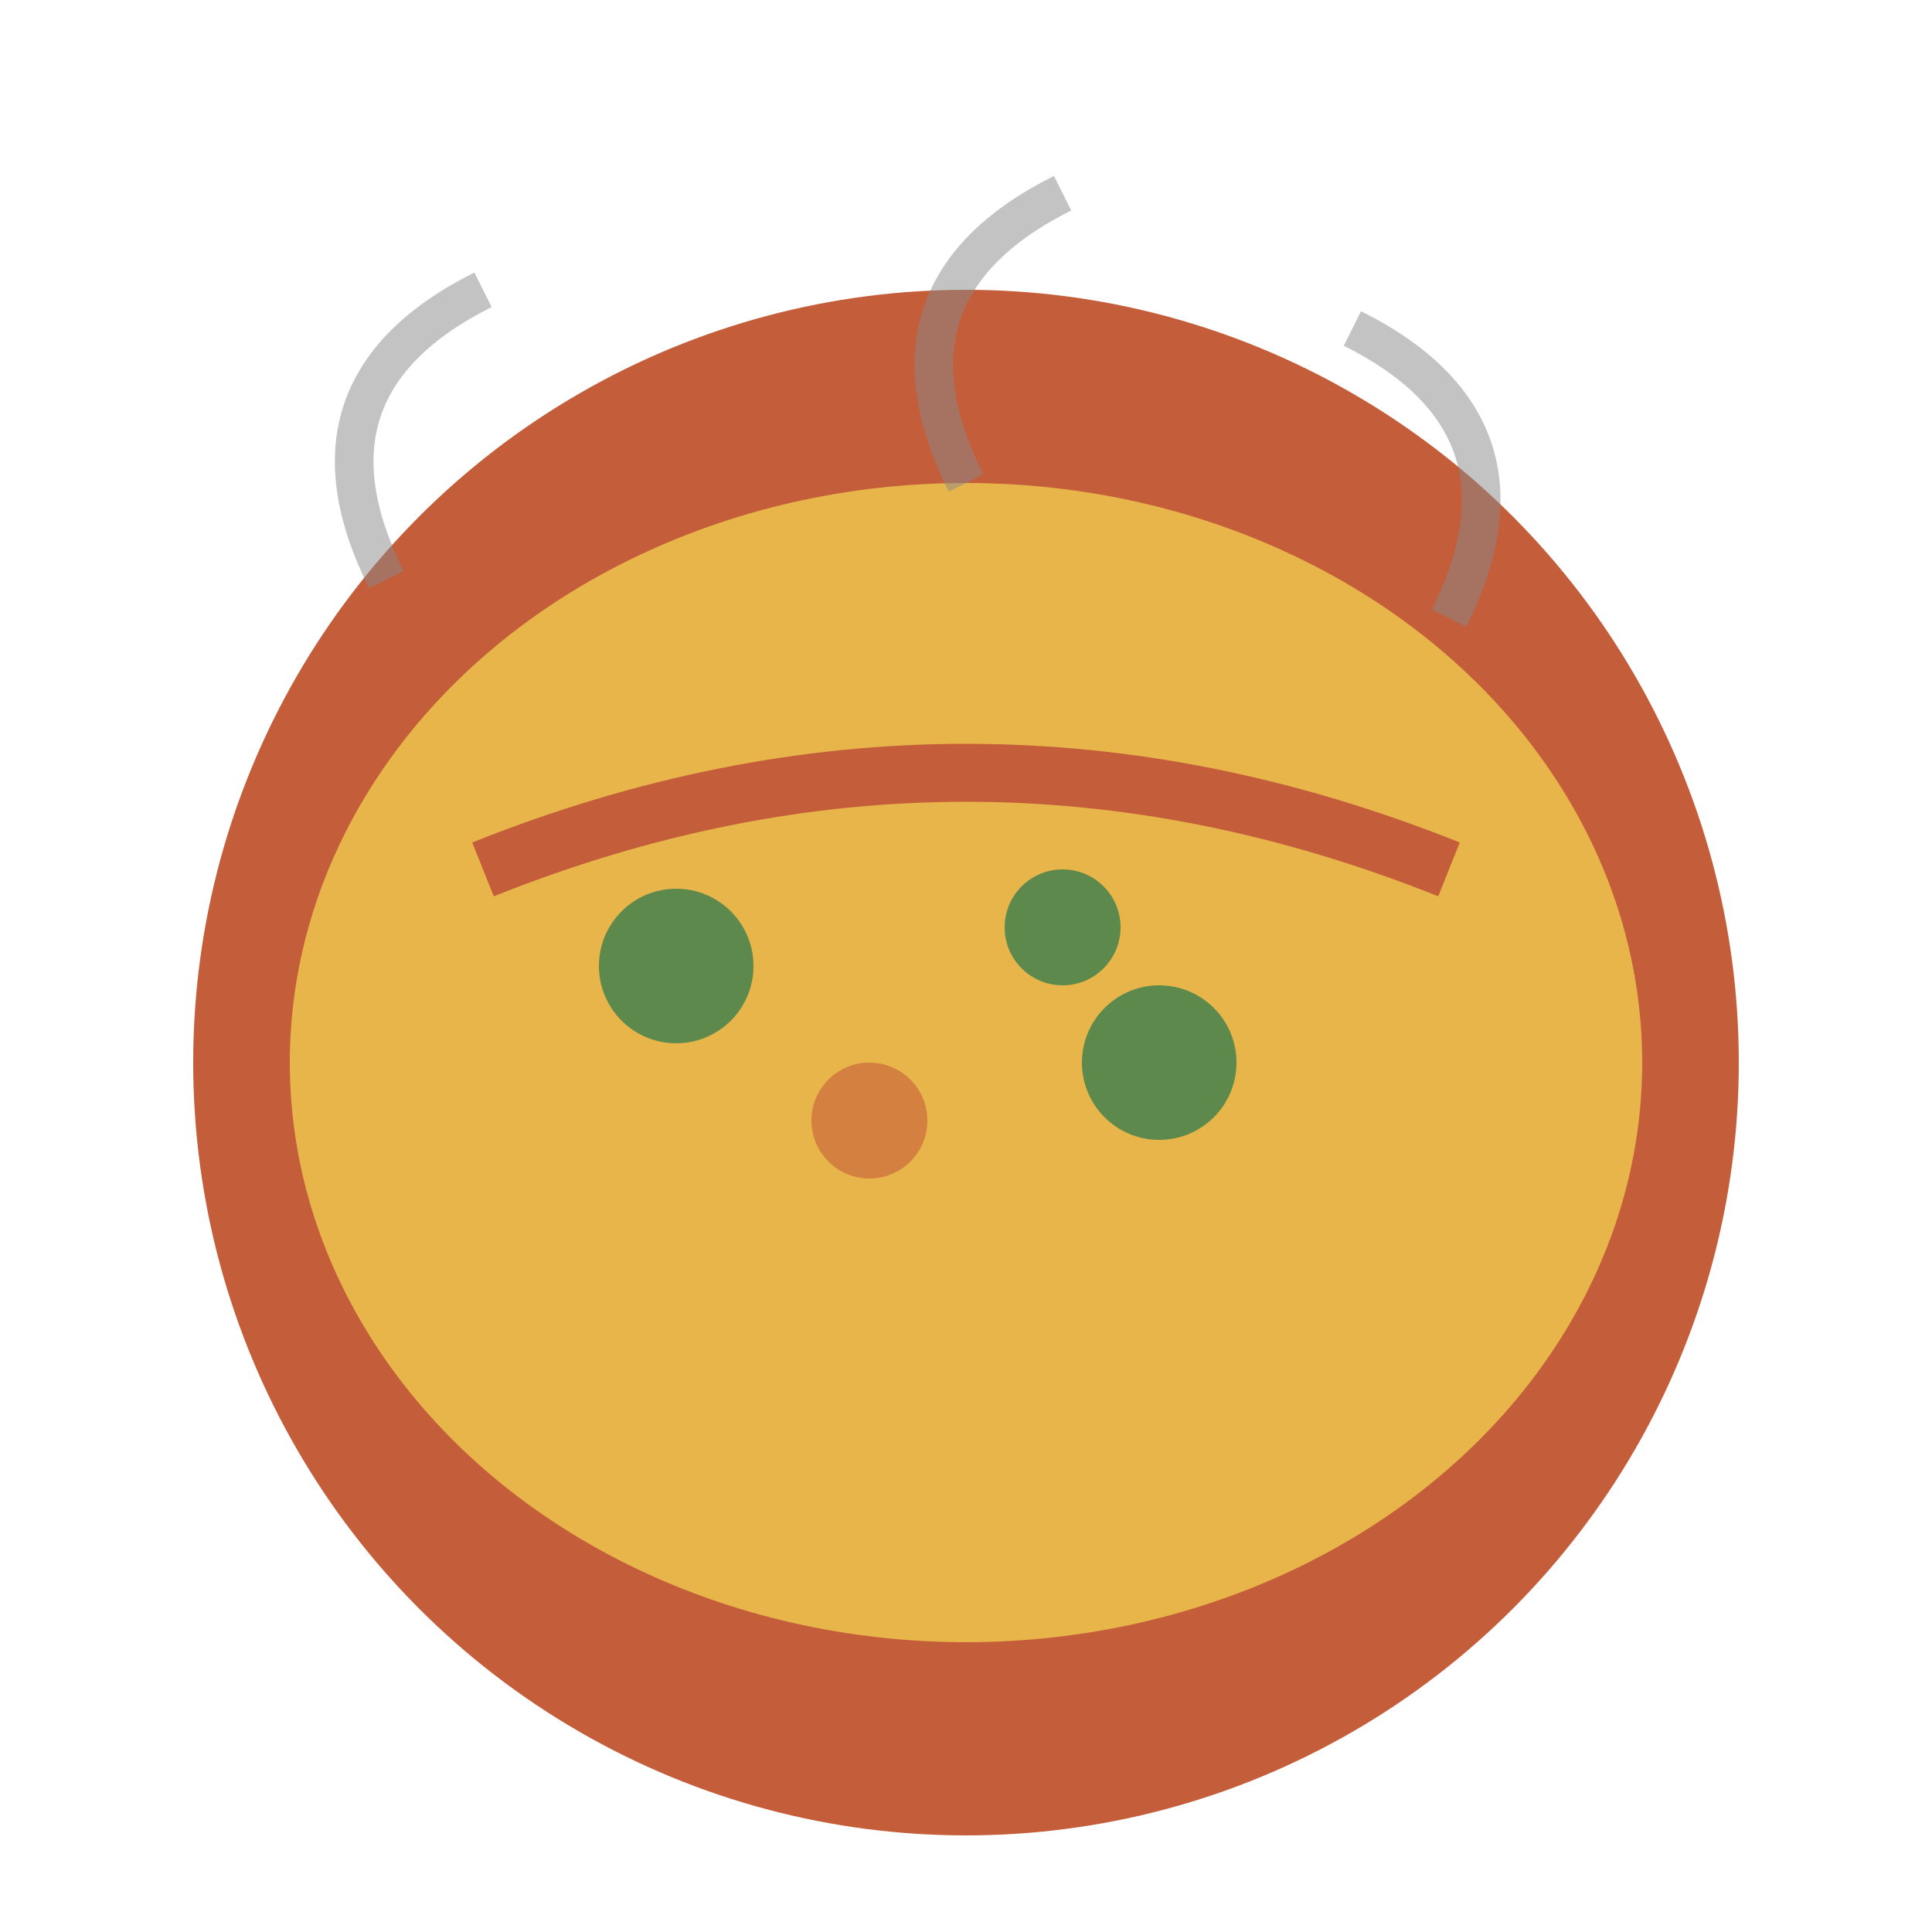
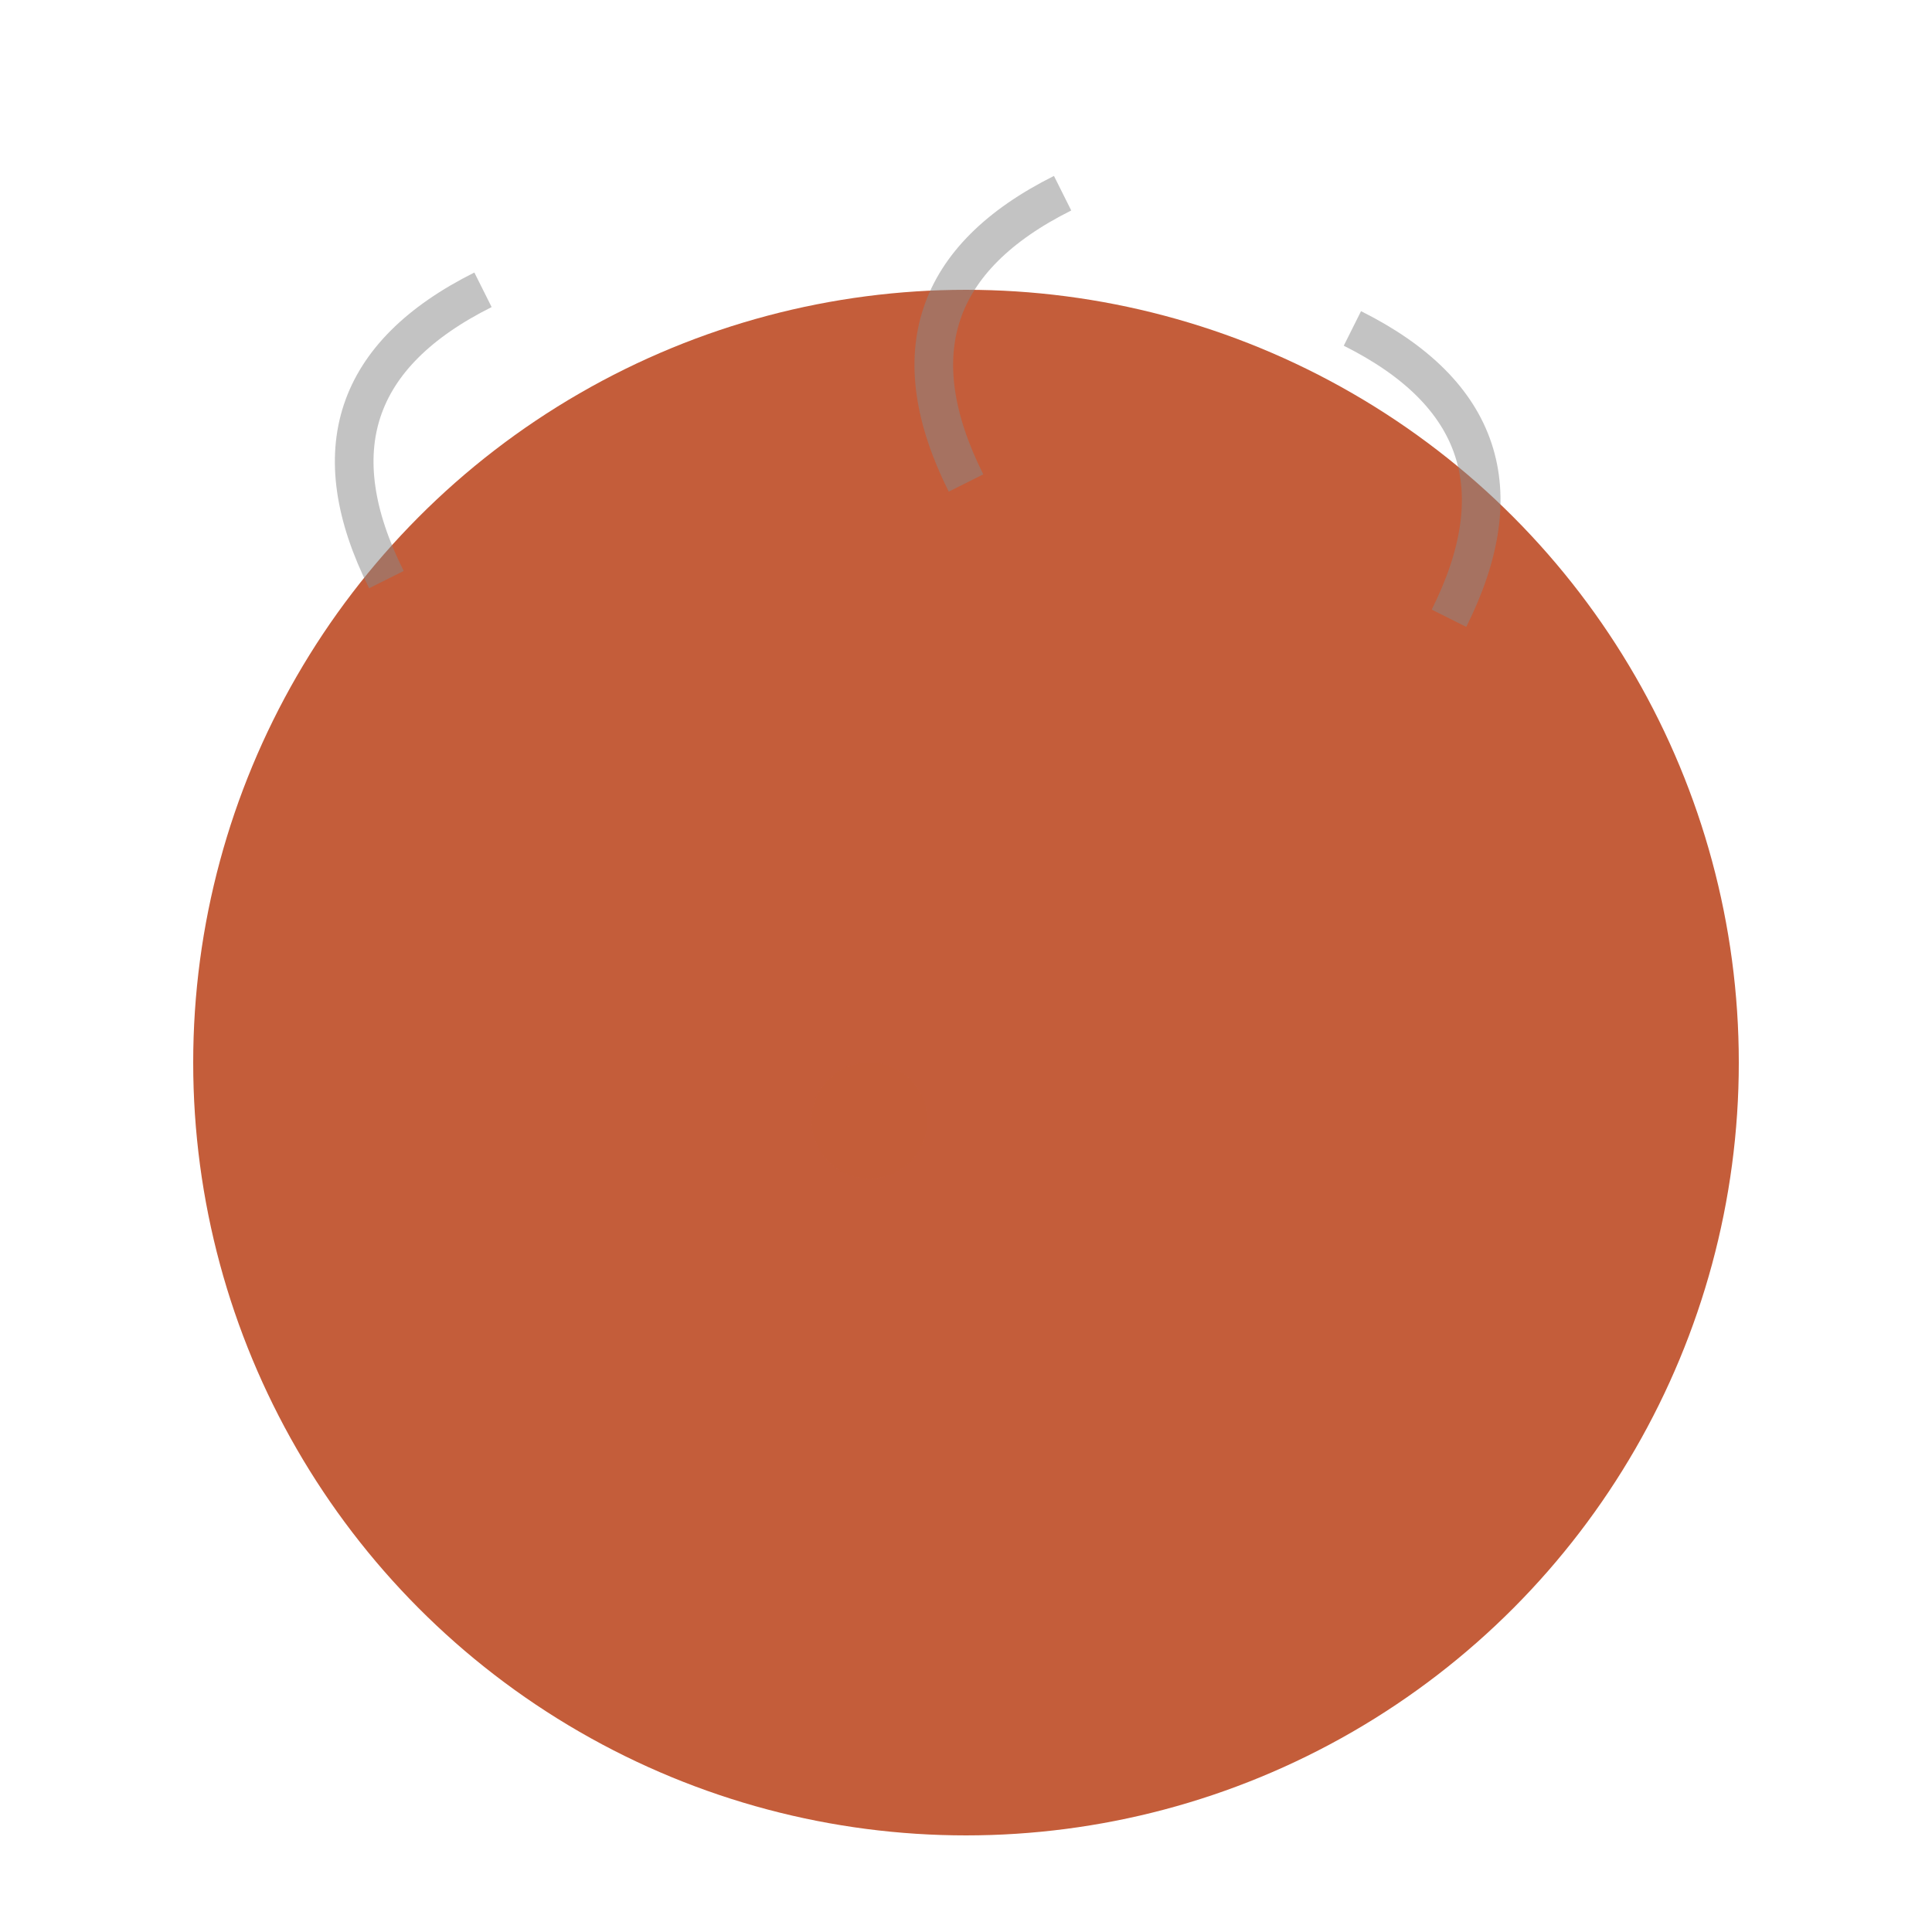
<svg xmlns="http://www.w3.org/2000/svg" viewBox="0 0 100 100">
  <circle cx="50" cy="55" r="40" fill="#C45D3A" />
-   <ellipse cx="50" cy="55" rx="35" ry="30" fill="#E8B54A" />
-   <path d="M25 45 Q50 35 75 45" stroke="#C45D3A" stroke-width="3" fill="none" />
-   <circle cx="35" cy="50" r="4" fill="#5D8A4C" />
-   <circle cx="55" cy="48" r="3" fill="#5D8A4C" />
  <circle cx="45" cy="58" r="3" fill="#C45D3A" opacity="0.6" />
-   <circle cx="60" cy="55" r="4" fill="#5D8A4C" />
  <path d="M20 30 Q15 20 25 15" stroke="#888" stroke-width="2" fill="none" opacity="0.5" />
  <path d="M50 25 Q45 15 55 10" stroke="#888" stroke-width="2" fill="none" opacity="0.5" />
  <path d="M75 32 Q80 22 70 17" stroke="#888" stroke-width="2" fill="none" opacity="0.5" />
</svg>